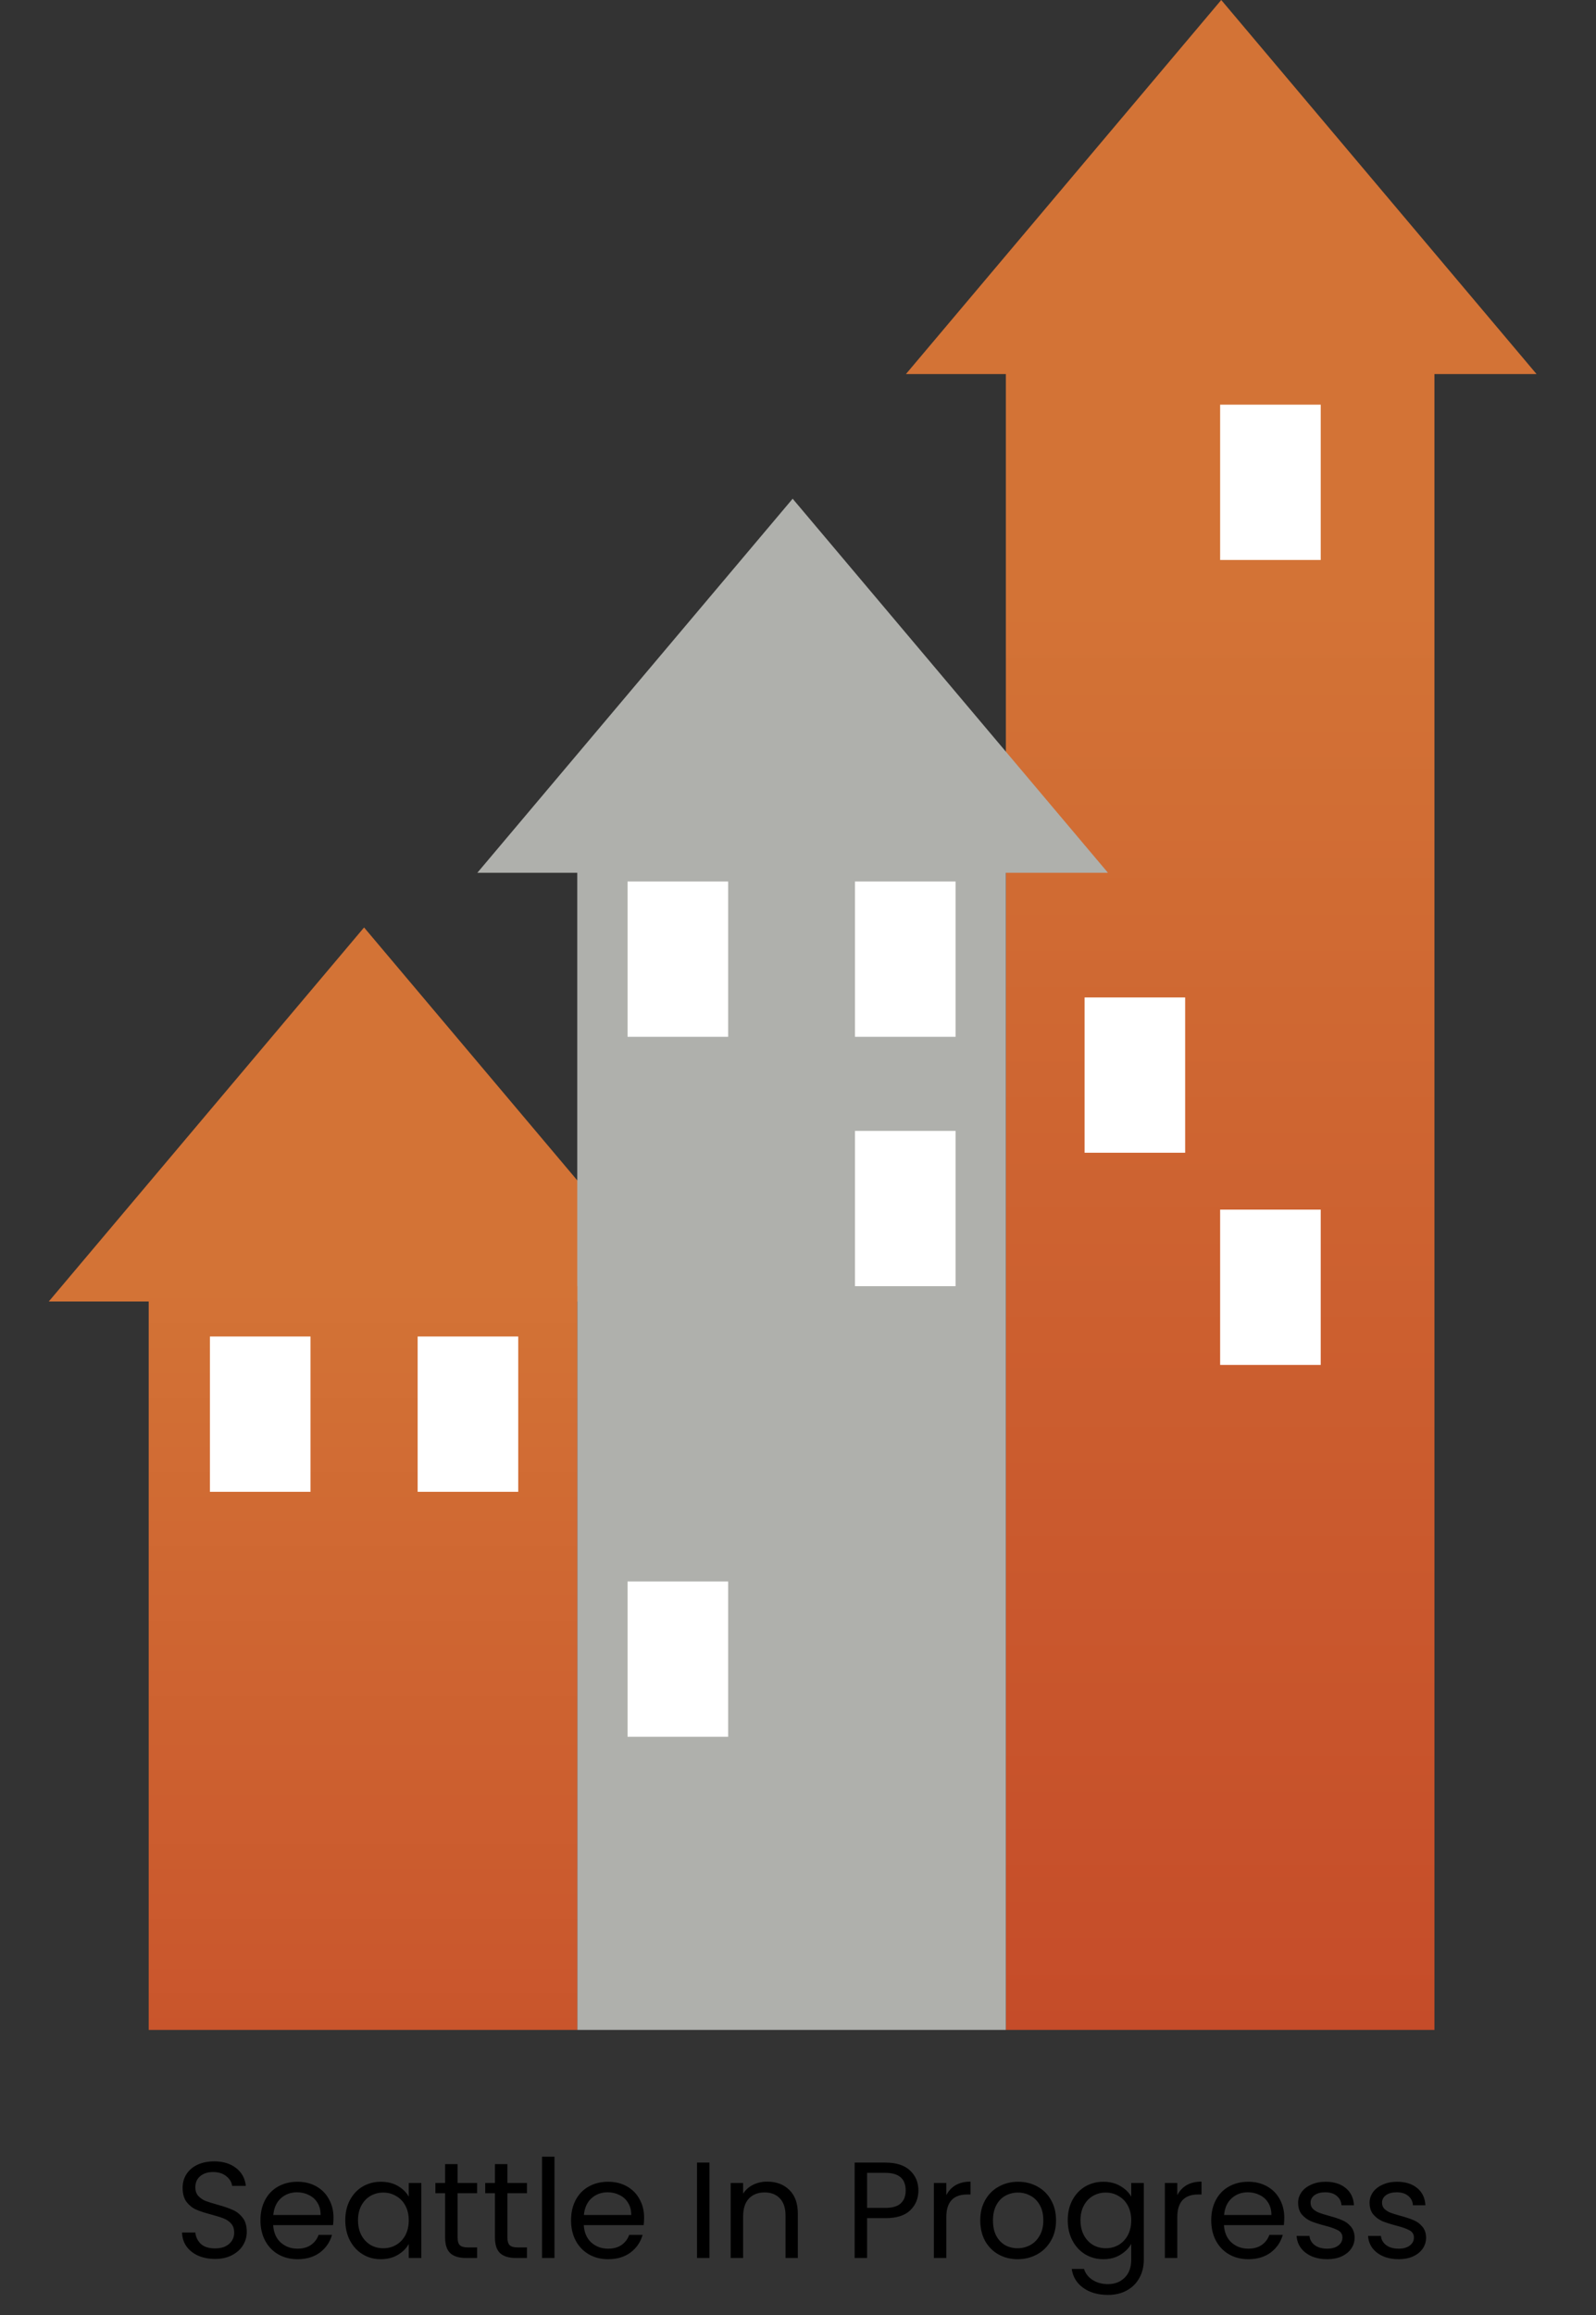
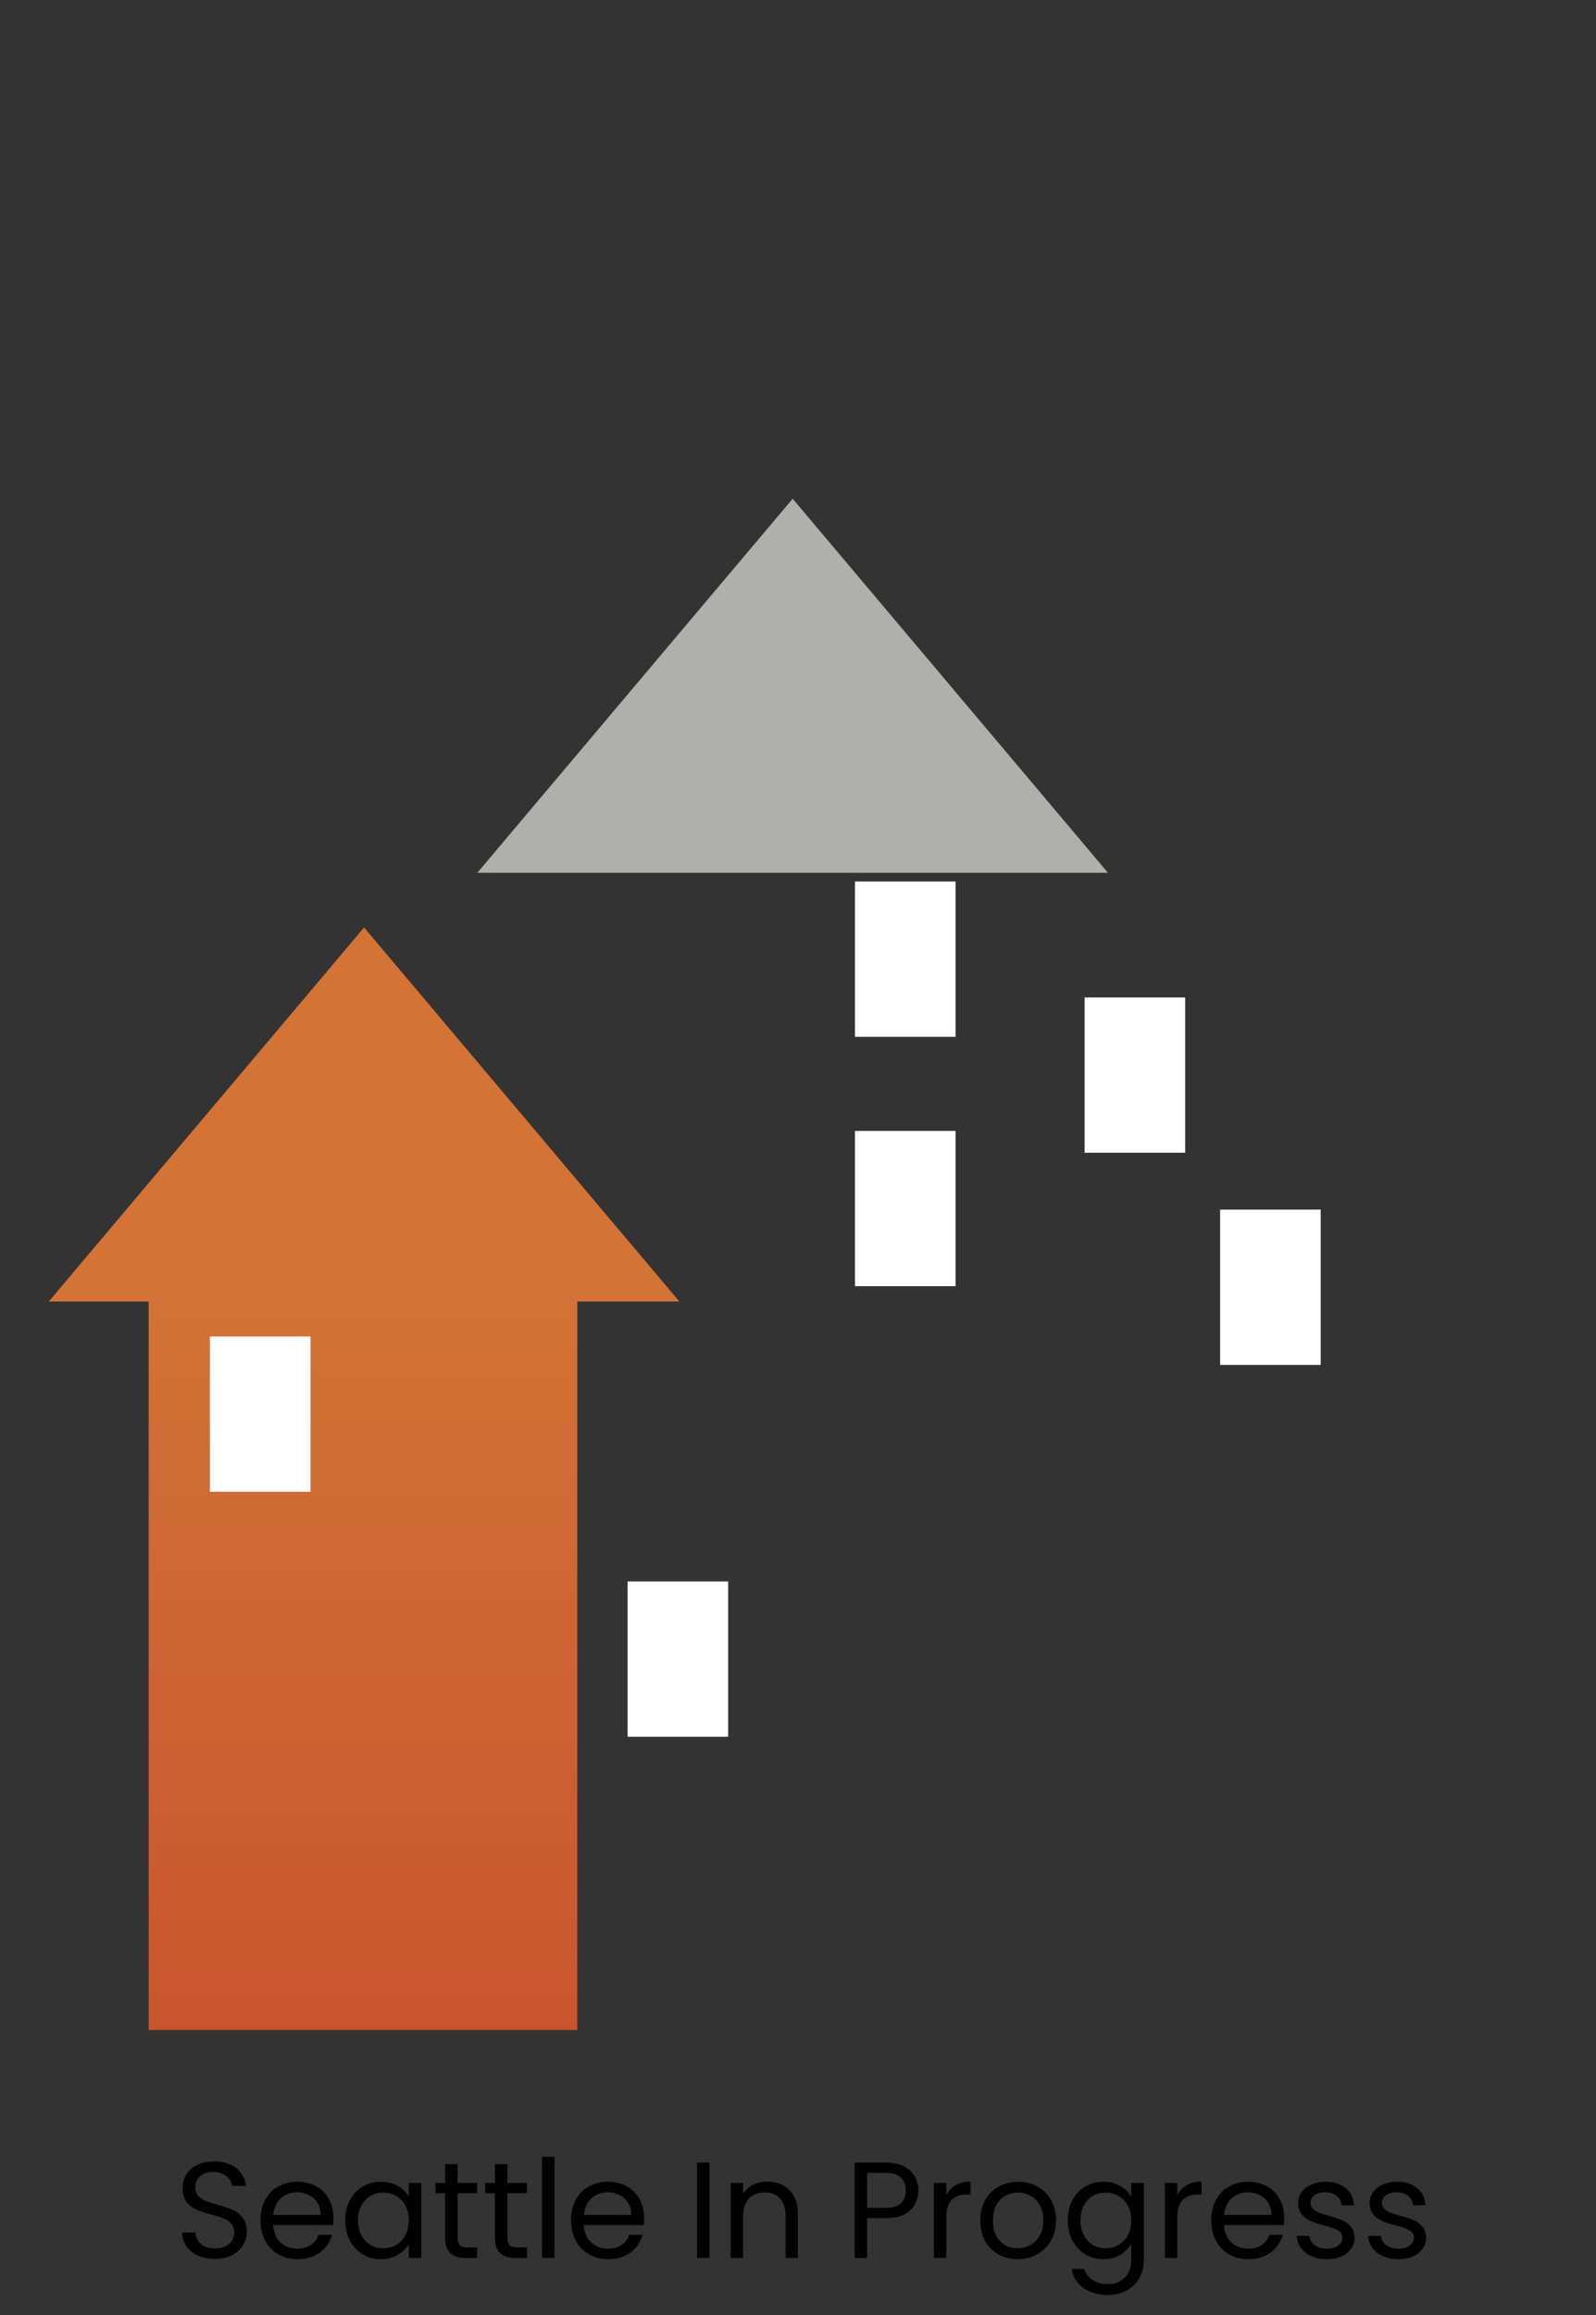
<svg xmlns="http://www.w3.org/2000/svg" width="140" height="203" viewBox="0 0 140 203" fill="none">
  <rect x="0" y="0" width="140" height="203" fill="#333333" stroke="none" />
  <path d="M31.936 81.328L59.594 114.127H4.279L31.936 81.328Z" fill="#D37336" />
-   <rect x="88.233" y="28.388" width="37.595" height="149.612" fill="url(#paint0_linear_135_37)" />
-   <rect x="50.638" y="69.819" width="37.595" height="108.181" fill="#AFB0AC" />
  <rect x="13.043" y="112.785" width="37.595" height="65.216" fill="url(#paint1_linear_135_37)" />
-   <path d="M107.126 0L134.784 32.8H79.468L107.126 0Z" fill="#D37336" />
+   <path d="M107.126 0H79.468L107.126 0Z" fill="#D37336" />
  <path d="M69.531 43.733L97.189 76.532H41.873L69.531 43.733Z" fill="#AFB0AC" />
-   <rect x="107.03" y="35.485" width="8.823" height="13.618" fill="white" />
-   <rect x="36.636" y="117.196" width="8.823" height="13.618" fill="white" />
  <rect x="18.414" y="117.196" width="8.823" height="13.618" fill="white" />
  <rect x="55.05" y="138.679" width="8.823" height="13.618" fill="white" />
  <rect x="74.998" y="99.166" width="8.823" height="13.618" fill="white" />
  <rect x="74.998" y="77.3" width="8.823" height="13.618" fill="white" />
-   <rect x="55.05" y="77.3" width="8.823" height="13.618" fill="white" />
  <rect x="107.03" y="106.071" width="8.823" height="13.618" fill="white" />
  <rect x="95.138" y="87.465" width="8.823" height="13.618" fill="white" />
  <path d="M18.863 198.084C18.311 198.084 17.815 197.988 17.375 197.796C16.943 197.596 16.603 197.324 16.355 196.98C16.107 196.628 15.979 196.224 15.971 195.768H17.135C17.175 196.16 17.335 196.492 17.615 196.764C17.903 197.028 18.319 197.16 18.863 197.16C19.383 197.16 19.791 197.032 20.087 196.776C20.391 196.512 20.543 196.176 20.543 195.768C20.543 195.448 20.455 195.188 20.279 194.988C20.103 194.788 19.883 194.636 19.619 194.532C19.355 194.428 18.999 194.316 18.551 194.196C17.999 194.052 17.555 193.908 17.219 193.764C16.891 193.62 16.607 193.396 16.367 193.092C16.135 192.78 16.019 192.364 16.019 191.844C16.019 191.388 16.135 190.984 16.367 190.632C16.599 190.28 16.923 190.008 17.339 189.816C17.763 189.624 18.247 189.528 18.791 189.528C19.575 189.528 20.215 189.724 20.711 190.116C21.215 190.508 21.499 191.028 21.563 191.676H20.363C20.323 191.356 20.155 191.076 19.859 190.836C19.563 190.588 19.171 190.464 18.683 190.464C18.227 190.464 17.855 190.584 17.567 190.824C17.279 191.056 17.135 191.384 17.135 191.808C17.135 192.112 17.219 192.36 17.387 192.552C17.563 192.744 17.775 192.892 18.023 192.996C18.279 193.092 18.635 193.204 19.091 193.332C19.643 193.484 20.087 193.636 20.423 193.788C20.759 193.932 21.047 194.16 21.287 194.472C21.527 194.776 21.647 195.192 21.647 195.72C21.647 196.128 21.539 196.512 21.323 196.872C21.107 197.232 20.787 197.524 20.363 197.748C19.939 197.972 19.439 198.084 18.863 198.084ZM29.254 194.46C29.254 194.668 29.242 194.888 29.218 195.12H23.962C24.002 195.768 24.222 196.276 24.622 196.644C25.03 197.004 25.522 197.184 26.098 197.184C26.57 197.184 26.962 197.076 27.274 196.86C27.594 196.636 27.818 196.34 27.946 195.972H29.122C28.946 196.604 28.594 197.12 28.066 197.52C27.538 197.912 26.882 198.108 26.098 198.108C25.474 198.108 24.914 197.968 24.418 197.688C23.93 197.408 23.546 197.012 23.266 196.5C22.986 195.98 22.846 195.38 22.846 194.7C22.846 194.02 22.982 193.424 23.254 192.912C23.526 192.4 23.906 192.008 24.394 191.736C24.89 191.456 25.458 191.316 26.098 191.316C26.722 191.316 27.274 191.452 27.754 191.724C28.234 191.996 28.602 192.372 28.858 192.852C29.122 193.324 29.254 193.86 29.254 194.46ZM28.126 194.232C28.126 193.816 28.034 193.46 27.85 193.164C27.666 192.86 27.414 192.632 27.094 192.48C26.782 192.32 26.434 192.24 26.05 192.24C25.498 192.24 25.026 192.416 24.634 192.768C24.25 193.12 24.03 193.608 23.974 194.232H28.126ZM30.288 194.688C30.288 194.016 30.424 193.428 30.695 192.924C30.968 192.412 31.34 192.016 31.811 191.736C32.291 191.456 32.824 191.316 33.407 191.316C33.983 191.316 34.483 191.44 34.907 191.688C35.331 191.936 35.648 192.248 35.855 192.624V191.424H36.959V198H35.855V196.776C35.639 197.16 35.316 197.48 34.883 197.736C34.459 197.984 33.964 198.108 33.395 198.108C32.812 198.108 32.283 197.964 31.811 197.676C31.34 197.388 30.968 196.984 30.695 196.464C30.424 195.944 30.288 195.352 30.288 194.688ZM35.855 194.7C35.855 194.204 35.755 193.772 35.556 193.404C35.355 193.036 35.084 192.756 34.739 192.564C34.404 192.364 34.032 192.264 33.623 192.264C33.215 192.264 32.843 192.36 32.508 192.552C32.172 192.744 31.904 193.024 31.703 193.392C31.503 193.76 31.404 194.192 31.404 194.688C31.404 195.192 31.503 195.632 31.703 196.008C31.904 196.376 32.172 196.66 32.508 196.86C32.843 197.052 33.215 197.148 33.623 197.148C34.032 197.148 34.404 197.052 34.739 196.86C35.084 196.66 35.355 196.376 35.556 196.008C35.755 195.632 35.855 195.196 35.855 194.7ZM40.137 192.324V196.2C40.137 196.52 40.205 196.748 40.341 196.884C40.477 197.012 40.713 197.076 41.049 197.076H41.853V198H40.869C40.261 198 39.805 197.86 39.501 197.58C39.197 197.3 39.045 196.84 39.045 196.2V192.324H38.193V191.424H39.045V189.768H40.137V191.424H41.853V192.324H40.137ZM44.508 192.324V196.2C44.508 196.52 44.576 196.748 44.712 196.884C44.848 197.012 45.084 197.076 45.42 197.076H46.224V198H45.24C44.632 198 44.176 197.86 43.872 197.58C43.568 197.3 43.416 196.84 43.416 196.2V192.324H42.564V191.424H43.416V189.768H44.508V191.424H46.224V192.324H44.508ZM48.639 189.12V198H47.547V189.12H48.639ZM56.5 194.46C56.5 194.668 56.488 194.888 56.464 195.12H51.208C51.248 195.768 51.468 196.276 51.868 196.644C52.276 197.004 52.768 197.184 53.344 197.184C53.816 197.184 54.208 197.076 54.52 196.86C54.84 196.636 55.064 196.34 55.192 195.972H56.368C56.192 196.604 55.84 197.12 55.312 197.52C54.784 197.912 54.128 198.108 53.344 198.108C52.72 198.108 52.16 197.968 51.664 197.688C51.176 197.408 50.792 197.012 50.512 196.5C50.232 195.98 50.092 195.38 50.092 194.7C50.092 194.02 50.228 193.424 50.5 192.912C50.772 192.4 51.152 192.008 51.64 191.736C52.136 191.456 52.704 191.316 53.344 191.316C53.968 191.316 54.52 191.452 55 191.724C55.48 191.996 55.848 192.372 56.104 192.852C56.368 193.324 56.5 193.86 56.5 194.46ZM55.372 194.232C55.372 193.816 55.28 193.46 55.096 193.164C54.912 192.86 54.66 192.632 54.34 192.48C54.028 192.32 53.68 192.24 53.296 192.24C52.744 192.24 52.272 192.416 51.88 192.768C51.496 193.12 51.276 193.608 51.22 194.232H55.372ZM62.233 189.636V198H61.141V189.636H62.233ZM67.298 191.304C68.098 191.304 68.746 191.548 69.242 192.036C69.738 192.516 69.986 193.212 69.986 194.124V198H68.906V194.28C68.906 193.624 68.742 193.124 68.414 192.78C68.086 192.428 67.638 192.252 67.07 192.252C66.494 192.252 66.034 192.432 65.69 192.792C65.354 193.152 65.186 193.676 65.186 194.364V198H64.094V191.424H65.186V192.36C65.402 192.024 65.694 191.764 66.062 191.58C66.438 191.396 66.85 191.304 67.298 191.304ZM80.561 192.084C80.561 192.78 80.321 193.36 79.841 193.824C79.369 194.28 78.645 194.508 77.669 194.508H76.061V198H74.969V189.636H77.669C78.613 189.636 79.329 189.864 79.817 190.32C80.313 190.776 80.561 191.364 80.561 192.084ZM77.669 193.608C78.277 193.608 78.725 193.476 79.013 193.212C79.301 192.948 79.445 192.572 79.445 192.084C79.445 191.052 78.853 190.536 77.669 190.536H76.061V193.608H77.669ZM83.01 192.492C83.202 192.116 83.474 191.824 83.826 191.616C84.186 191.408 84.622 191.304 85.134 191.304V192.432H84.846C83.622 192.432 83.01 193.096 83.01 194.424V198H81.918V191.424H83.01V192.492ZM89.263 198.108C88.647 198.108 88.087 197.968 87.583 197.688C87.087 197.408 86.695 197.012 86.407 196.5C86.127 195.98 85.987 195.38 85.987 194.7C85.987 194.028 86.131 193.436 86.419 192.924C86.715 192.404 87.115 192.008 87.619 191.736C88.123 191.456 88.687 191.316 89.311 191.316C89.935 191.316 90.499 191.456 91.003 191.736C91.507 192.008 91.903 192.4 92.191 192.912C92.487 193.424 92.635 194.02 92.635 194.7C92.635 195.38 92.483 195.98 92.179 196.5C91.883 197.012 91.479 197.408 90.967 197.688C90.455 197.968 89.887 198.108 89.263 198.108ZM89.263 197.148C89.655 197.148 90.023 197.056 90.367 196.872C90.711 196.688 90.987 196.412 91.195 196.044C91.411 195.676 91.519 195.228 91.519 194.7C91.519 194.172 91.415 193.724 91.207 193.356C90.999 192.988 90.727 192.716 90.391 192.54C90.055 192.356 89.691 192.264 89.299 192.264C88.899 192.264 88.531 192.356 88.195 192.54C87.867 192.716 87.603 192.988 87.403 193.356C87.203 193.724 87.103 194.172 87.103 194.7C87.103 195.236 87.199 195.688 87.391 196.056C87.591 196.424 87.855 196.7 88.183 196.884C88.511 197.06 88.871 197.148 89.263 197.148ZM96.782 191.316C97.35 191.316 97.847 191.44 98.27 191.688C98.703 191.936 99.022 192.248 99.231 192.624V191.424H100.334V198.144C100.334 198.744 100.206 199.276 99.951 199.74C99.695 200.212 99.326 200.58 98.847 200.844C98.374 201.108 97.823 201.24 97.191 201.24C96.326 201.24 95.606 201.036 95.031 200.628C94.454 200.22 94.115 199.664 94.01 198.96H95.091C95.21 199.36 95.459 199.68 95.835 199.92C96.21 200.168 96.662 200.292 97.191 200.292C97.79 200.292 98.278 200.104 98.654 199.728C99.038 199.352 99.231 198.824 99.231 198.144V196.764C99.014 197.148 98.695 197.468 98.27 197.724C97.847 197.98 97.35 198.108 96.782 198.108C96.198 198.108 95.666 197.964 95.186 197.676C94.715 197.388 94.343 196.984 94.07 196.464C93.799 195.944 93.662 195.352 93.662 194.688C93.662 194.016 93.799 193.428 94.07 192.924C94.343 192.412 94.715 192.016 95.186 191.736C95.666 191.456 96.198 191.316 96.782 191.316ZM99.231 194.7C99.231 194.204 99.13 193.772 98.93 193.404C98.731 193.036 98.459 192.756 98.115 192.564C97.778 192.364 97.406 192.264 96.999 192.264C96.591 192.264 96.219 192.36 95.882 192.552C95.546 192.744 95.278 193.024 95.079 193.392C94.879 193.76 94.778 194.192 94.778 194.688C94.778 195.192 94.879 195.632 95.079 196.008C95.278 196.376 95.546 196.66 95.882 196.86C96.219 197.052 96.591 197.148 96.999 197.148C97.406 197.148 97.778 197.052 98.115 196.86C98.459 196.66 98.731 196.376 98.93 196.008C99.13 195.632 99.231 195.196 99.231 194.7ZM103.272 192.492C103.464 192.116 103.736 191.824 104.088 191.616C104.448 191.408 104.884 191.304 105.396 191.304V192.432H105.108C103.884 192.432 103.272 193.096 103.272 194.424V198H102.18V191.424H103.272V192.492ZM112.656 194.46C112.656 194.668 112.644 194.888 112.62 195.12H107.364C107.404 195.768 107.624 196.276 108.024 196.644C108.432 197.004 108.924 197.184 109.5 197.184C109.972 197.184 110.364 197.076 110.676 196.86C110.996 196.636 111.22 196.34 111.348 195.972H112.524C112.348 196.604 111.996 197.12 111.468 197.52C110.94 197.912 110.284 198.108 109.5 198.108C108.876 198.108 108.316 197.968 107.82 197.688C107.332 197.408 106.948 197.012 106.668 196.5C106.388 195.98 106.248 195.38 106.248 194.7C106.248 194.02 106.384 193.424 106.656 192.912C106.928 192.4 107.308 192.008 107.796 191.736C108.292 191.456 108.86 191.316 109.5 191.316C110.124 191.316 110.676 191.452 111.156 191.724C111.636 191.996 112.004 192.372 112.26 192.852C112.524 193.324 112.656 193.86 112.656 194.46ZM111.528 194.232C111.528 193.816 111.436 193.46 111.252 193.164C111.068 192.86 110.816 192.632 110.496 192.48C110.184 192.32 109.836 192.24 109.452 192.24C108.9 192.24 108.428 192.416 108.036 192.768C107.652 193.12 107.432 193.608 107.376 194.232H111.528ZM116.426 198.108C115.922 198.108 115.47 198.024 115.07 197.856C114.67 197.68 114.354 197.44 114.122 197.136C113.89 196.824 113.762 196.468 113.738 196.068H114.866C114.898 196.396 115.05 196.664 115.322 196.872C115.602 197.08 115.966 197.184 116.414 197.184C116.83 197.184 117.158 197.092 117.398 196.908C117.638 196.724 117.758 196.492 117.758 196.212C117.758 195.924 117.63 195.712 117.374 195.576C117.118 195.432 116.722 195.292 116.186 195.156C115.698 195.028 115.298 194.9 114.986 194.772C114.682 194.636 114.418 194.44 114.194 194.184C113.978 193.92 113.87 193.576 113.87 193.152C113.87 192.816 113.97 192.508 114.17 192.228C114.37 191.948 114.654 191.728 115.022 191.568C115.39 191.4 115.81 191.316 116.282 191.316C117.01 191.316 117.598 191.5 118.046 191.868C118.494 192.236 118.734 192.74 118.766 193.38H117.674C117.65 193.036 117.51 192.76 117.254 192.552C117.006 192.344 116.67 192.24 116.246 192.24C115.854 192.24 115.542 192.324 115.31 192.492C115.078 192.66 114.962 192.88 114.962 193.152C114.962 193.368 115.03 193.548 115.166 193.692C115.31 193.828 115.486 193.94 115.694 194.028C115.91 194.108 116.206 194.2 116.582 194.304C117.054 194.432 117.438 194.56 117.734 194.688C118.03 194.808 118.282 194.992 118.49 195.24C118.706 195.488 118.818 195.812 118.826 196.212C118.826 196.572 118.726 196.896 118.526 197.184C118.326 197.472 118.042 197.7 117.674 197.868C117.314 198.028 116.898 198.108 116.426 198.108ZM122.695 198.108C122.191 198.108 121.739 198.024 121.339 197.856C120.939 197.68 120.623 197.44 120.391 197.136C120.159 196.824 120.031 196.468 120.007 196.068H121.135C121.167 196.396 121.319 196.664 121.591 196.872C121.871 197.08 122.235 197.184 122.683 197.184C123.099 197.184 123.427 197.092 123.667 196.908C123.907 196.724 124.027 196.492 124.027 196.212C124.027 195.924 123.899 195.712 123.643 195.576C123.387 195.432 122.991 195.292 122.455 195.156C121.967 195.028 121.567 194.9 121.255 194.772C120.951 194.636 120.687 194.44 120.463 194.184C120.247 193.92 120.139 193.576 120.139 193.152C120.139 192.816 120.239 192.508 120.439 192.228C120.639 191.948 120.923 191.728 121.291 191.568C121.659 191.4 122.079 191.316 122.551 191.316C123.279 191.316 123.867 191.5 124.315 191.868C124.763 192.236 125.003 192.74 125.035 193.38H123.943C123.919 193.036 123.779 192.76 123.523 192.552C123.275 192.344 122.939 192.24 122.515 192.24C122.123 192.24 121.811 192.324 121.579 192.492C121.347 192.66 121.231 192.88 121.231 193.152C121.231 193.368 121.299 193.548 121.435 193.692C121.579 193.828 121.755 193.94 121.963 194.028C122.179 194.108 122.475 194.2 122.851 194.304C123.323 194.432 123.707 194.56 124.003 194.688C124.299 194.808 124.551 194.992 124.759 195.24C124.975 195.488 125.087 195.812 125.095 196.212C125.095 196.572 124.995 196.896 124.795 197.184C124.595 197.472 124.311 197.7 123.943 197.868C123.583 198.028 123.167 198.108 122.695 198.108Z" fill="black" />
  <defs>
    <linearGradient id="paint0_linear_135_37" x1="107.03" y1="28.388" x2="107.03" y2="178" gradientUnits="userSpaceOnUse">
      <stop offset="0.164" stop-color="#D37336" />
      <stop offset="1" stop-color="#C54C29" />
    </linearGradient>
    <linearGradient id="paint1_linear_135_37" x1="31.84" y1="112.785" x2="31.84" y2="178" gradientUnits="userSpaceOnUse">
      <stop stop-color="#D37336" />
      <stop offset="1" stop-color="#C9552C" />
    </linearGradient>
  </defs>
</svg>